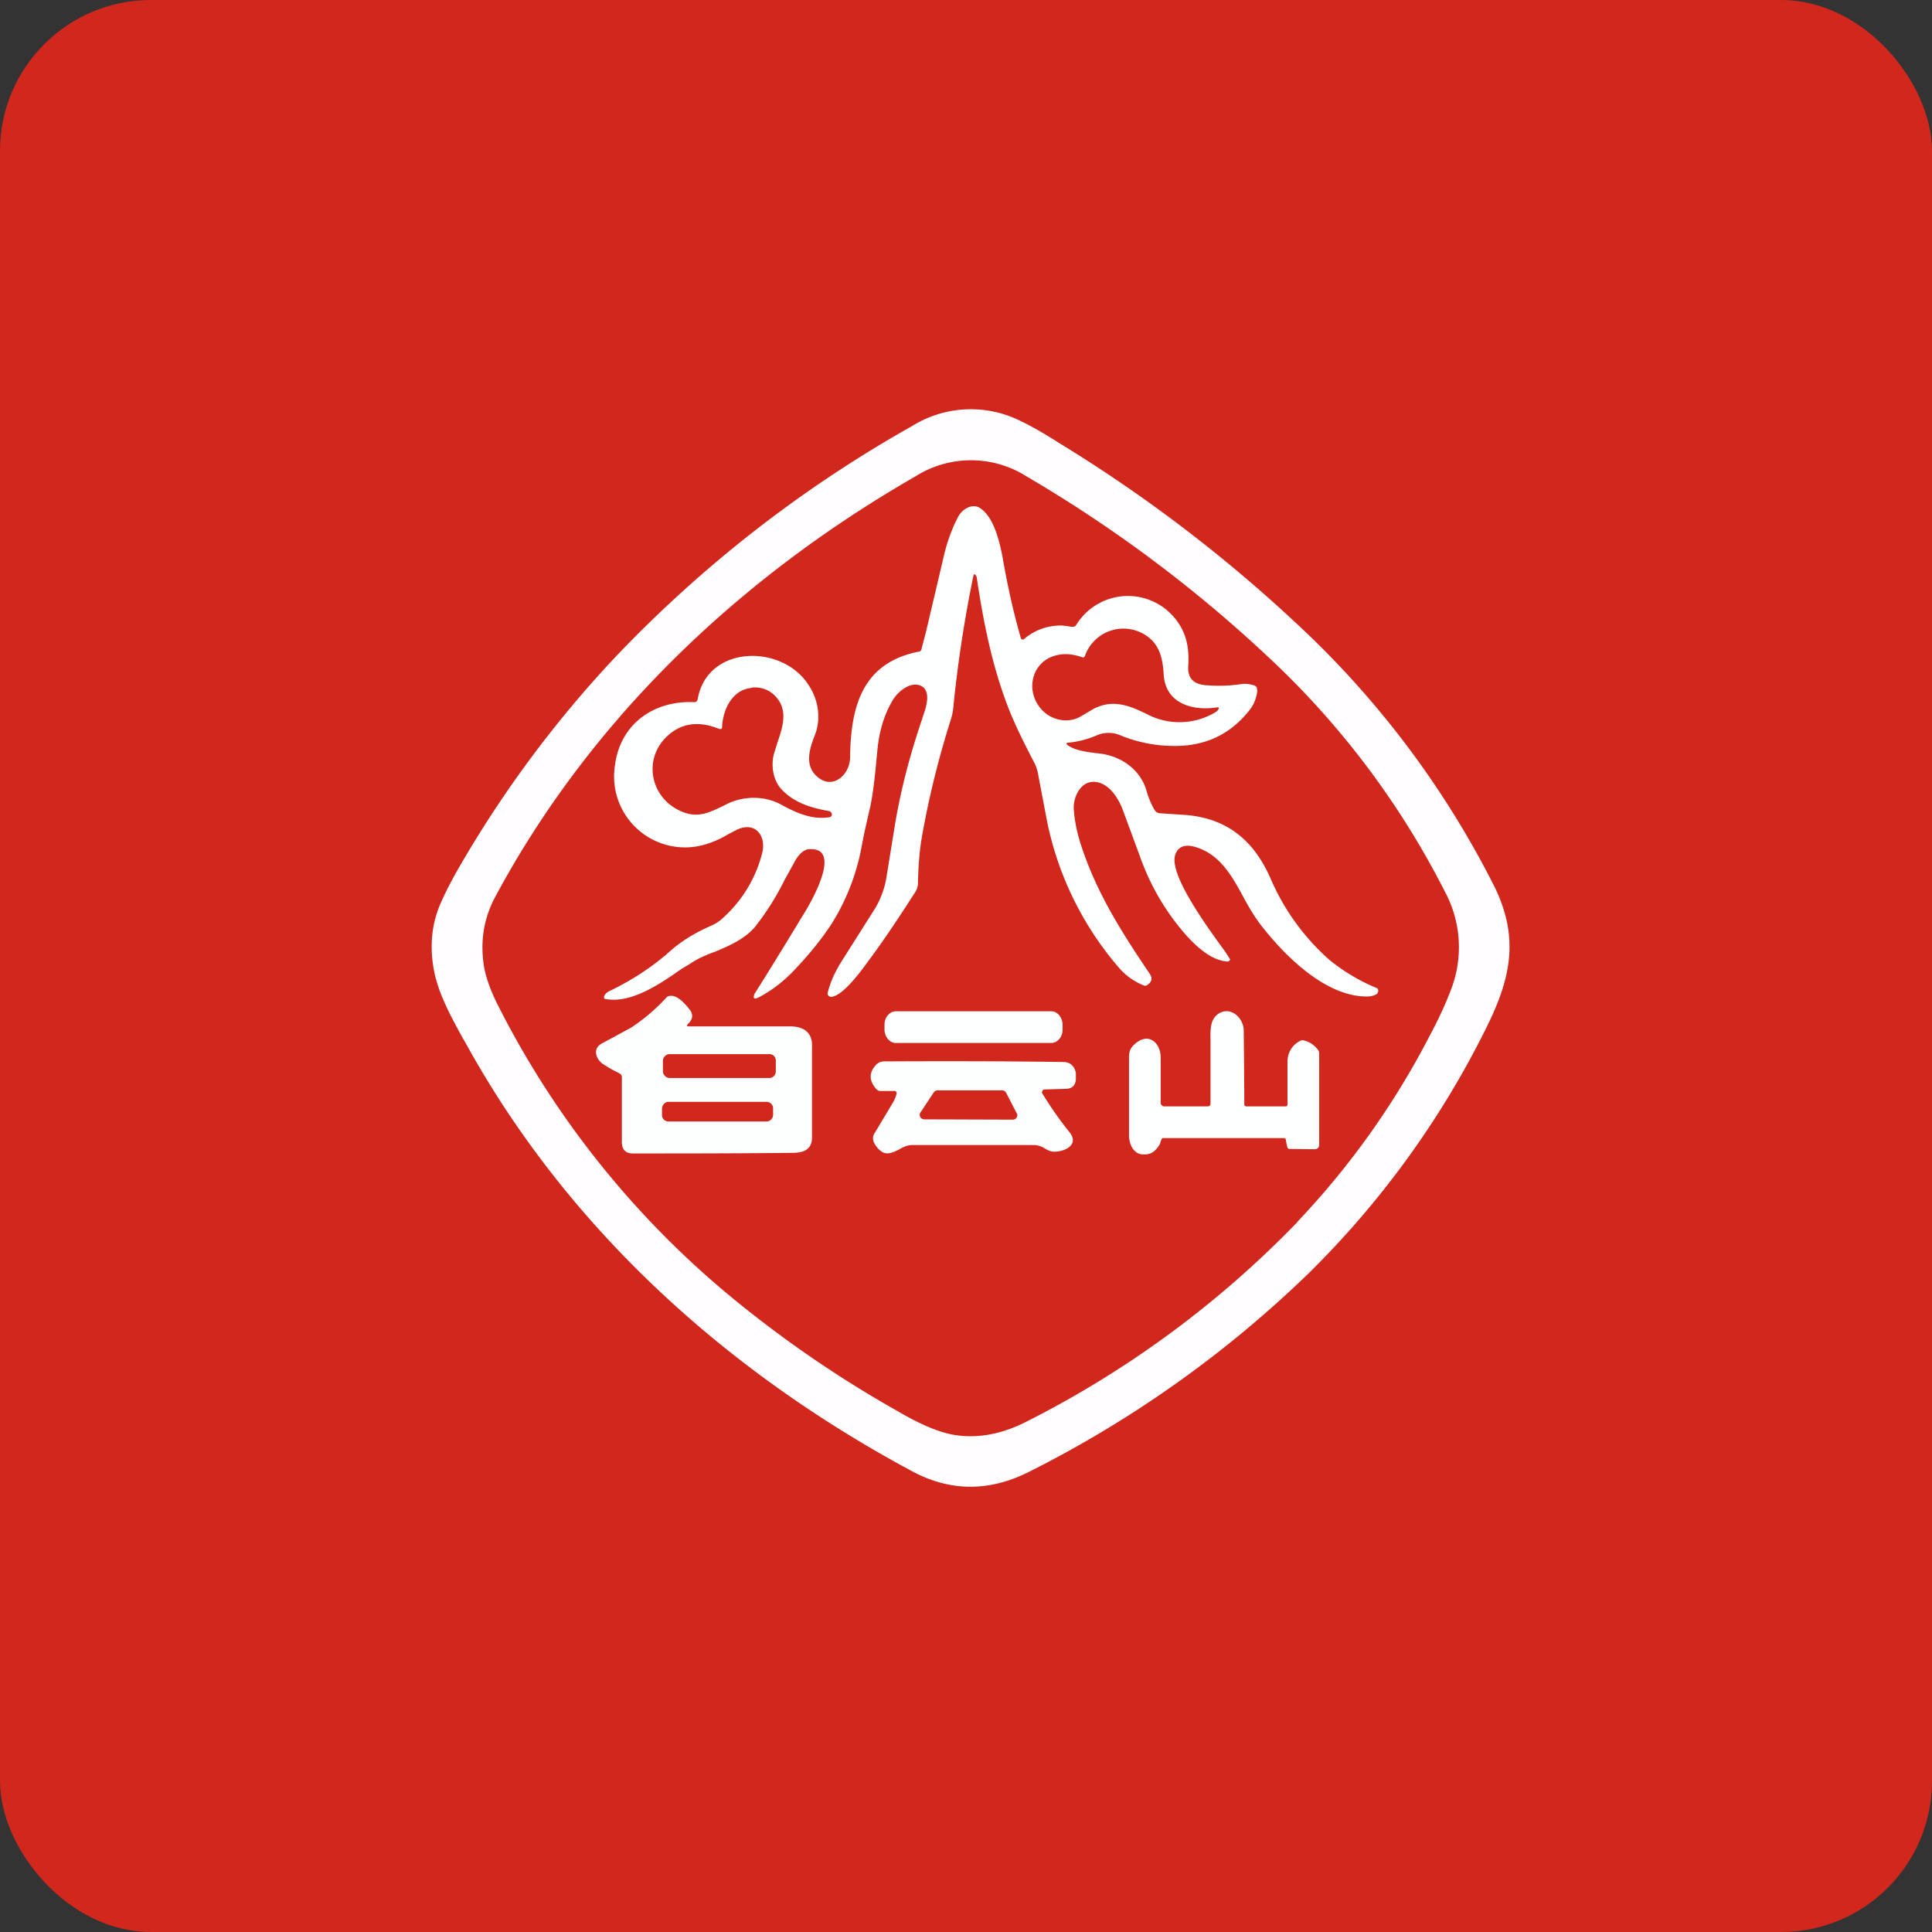
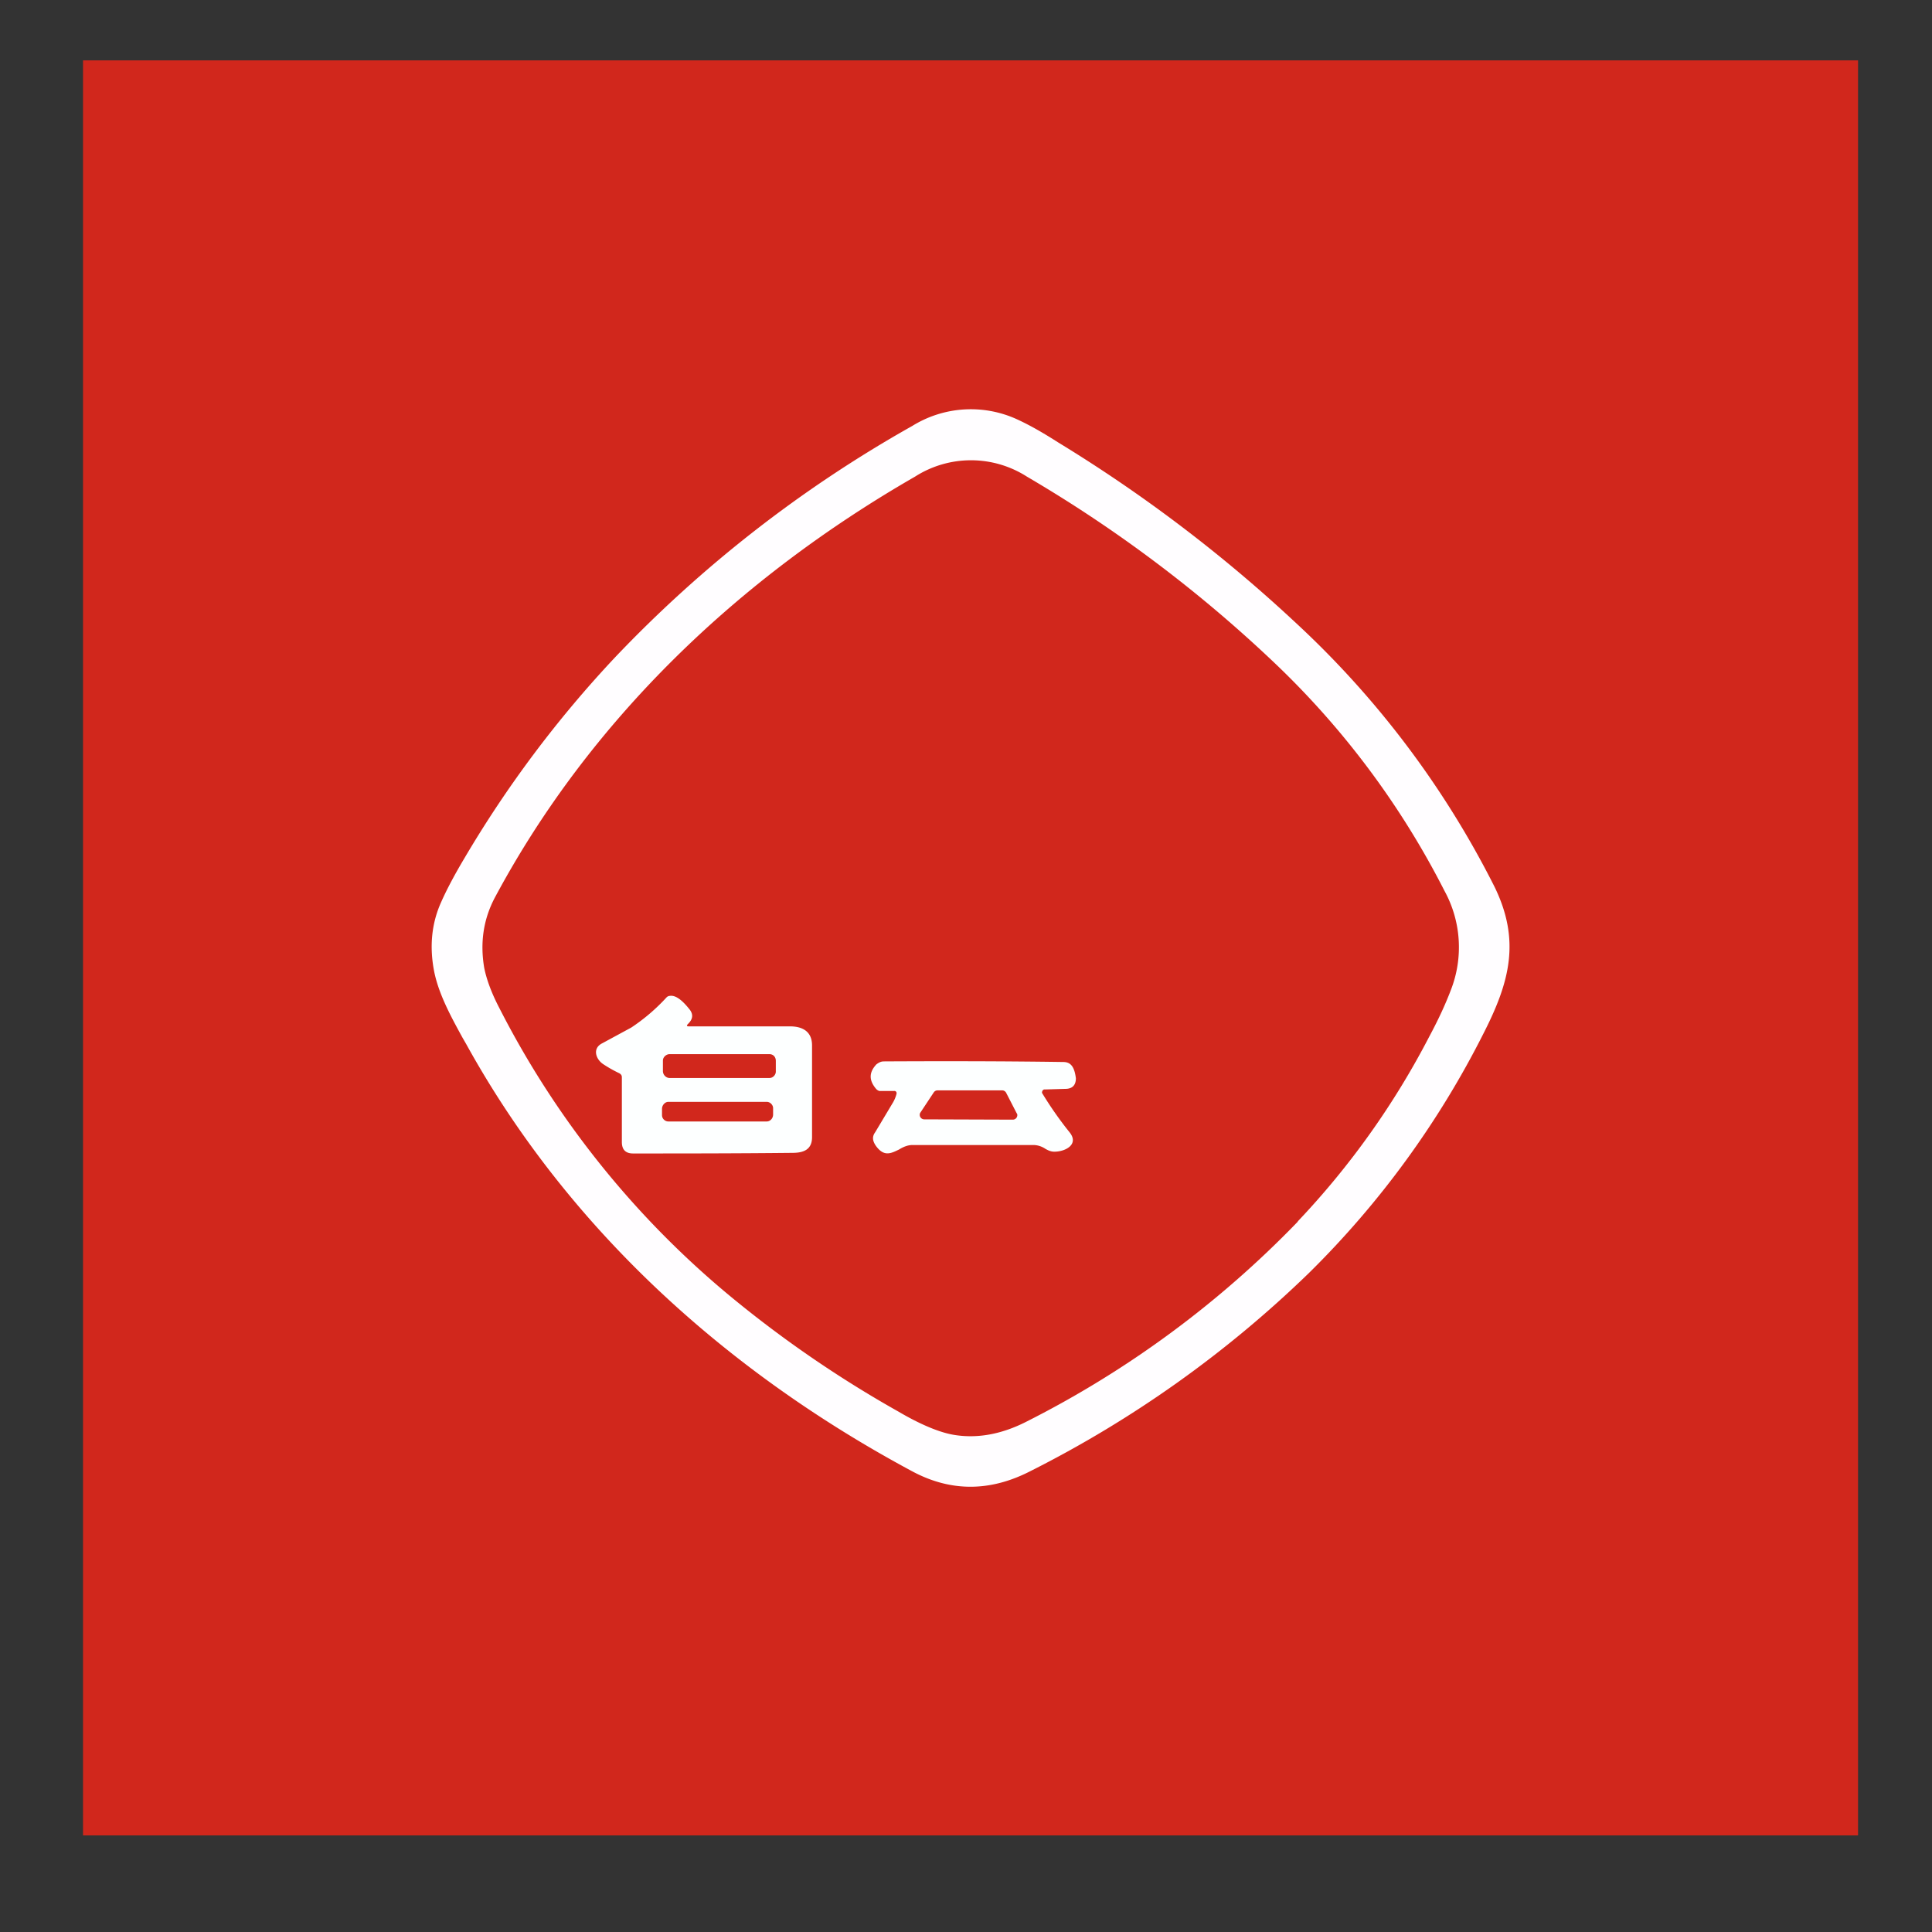
<svg xmlns="http://www.w3.org/2000/svg" width="64" height="64" viewBox="0 0 64 64">
  <rect x="0" y="0" width="64" height="64" fill="#333333" stroke="none" />
-   <rect x="0" y="0" width="64" height="64" rx="5" ry="5" fill="#d1271c" />
  <path fill="#d1271c" d="M 2.75,2 L 61.55,2 L 61.55,60.80 L 2.75,60.80 L 2.75,2" />
  <path fill-rule="evenodd" d="M 15.39,28.42 C 15.08,28.94 14.81,29.44 14.62,29.87 C 14.30,30.57 14.22,31.34 14.38,32.17 C 14.53,32.93 14.94,33.68 15.33,34.39 L 15.44,34.58 C 18.80,40.67 24.03,45.42 30.22,48.74 C 31.49,49.42 32.79,49.42 34.12,48.74 A 37.38,37.38 0 0,0 43.35,42.18 A 30.21,30.21 0 0,0 49.15,34.22 C 50.01,32.53 50.38,31.15 49.50,29.36 A 30.74,30.74 0 0,0 42.89,20.60 A 48.64,48.64 0 0,0 35.06,14.66 C 34.62,14.38 34.17,14.11 33.69,13.89 A 3.68,3.68 0 0,0 30.22,14.11 A 41.90,41.90 0 0,0 20.38,21.77 A 37.55,37.55 0 0,0 15.39,28.42 L 15.39,28.42 M 42.99,40.46 A 26.82,26.82 0 0,0 47.34,34.35 C 47.63,33.81 47.87,33.30 48.06,32.80 A 3.89,3.89 0 0,0 47.85,29.51 A 27.83,27.83 0 0,0 42.21,21.95 A 44.71,44.71 0 0,0 34.02,15.79 A 3.44,3.44 0 0,0 30.31,15.79 C 24.47,19.15 19.55,23.84 16.40,29.72 C 16.01,30.45 15.90,31.23 16.04,32.06 C 16.11,32.41 16.26,32.85 16.53,33.37 A 30.18,30.18 0 0,0 24.24,42.98 A 38.02,38.02 0 0,0 29.76,46.76 C 30.49,47.19 31.12,47.45 31.59,47.53 C 32.36,47.66 33.17,47.52 34.01,47.09 A 33.41,33.41 0 0,0 42.99,40.47 L 42.99,40.46" fill="#fffdff" />
-   <path fill-rule="evenodd" d="M 33.82,21.15 A 0.06,0.06 0 0,0 33.86,21.18 A 0.06,0.06 0 0,0 33.91,21.18 C 34.27,20.87 34.69,20.72 35.17,20.72 L 35.35,20.74 C 35.42,20.75 35.48,20.77 35.56,20.76 A 0.11,0.11 0 0,0 35.64,20.72 A 2.01,2.01 0 0,1 39.15,20.83 C 39.36,21.23 39.39,21.67 39.36,22.10 C 39.35,22.48 39.55,22.67 39.96,22.70 C 40.35,22.73 40.74,22.72 41.13,22.66 C 41.26,22.64 41.39,22.66 41.53,22.70 C 41.56,22.70 41.60,22.73 41.63,22.77 L 41.65,22.88 C 41.62,23.14 41.53,23.36 41.37,23.55 C 40.74,24.34 39.90,24.73 38.85,24.71 A 4.68,4.68 0 0,1 37.07,24.34 A 0.99,0.99 0 0,0 36.33,24.36 A 3.15,3.15 0 0,1 35.42,24.60 C 35.31,24.60 35.30,24.64 35.39,24.70 C 35.63,24.86 36,24.91 36.32,24.95 L 36.50,24.97 C 37.18,25.08 37.76,25.50 37.97,26.16 C 38.03,26.39 38.12,26.61 38.24,26.82 A 0.22,0.22 0 0,0 38.43,26.94 L 39.32,27 C 40.71,27.13 41.55,27.89 42.08,29.08 A 7.60,7.60 0 0,0 44.03,31.79 A 6.20,6.20 0 0,0 45.63,32.74 A 0.14,0.14 0 0,1 45.57,32.95 A 0.69,0.69 0 0,1 45.32,33.01 C 43.93,33.04 42.56,31.67 41.75,30.62 C 41.54,30.34 41.35,30.02 41.18,29.70 C 40.79,28.98 40.39,28.28 39.57,28.05 C 39.24,27.96 39.02,28.05 38.93,28.32 C 38.72,28.98 40,30.72 40.59,31.53 A 37.72,37.72 0 0,1 40.75,31.78 A 0.08,0.08 0 0,1 40.72,31.83 A 0.12,0.12 0 0,1 40.63,31.85 C 40.12,31.80 39.66,31.38 39.32,31.01 A 7.88,7.88 0 0,1 37.77,28.39 L 37.19,26.82 C 37.04,26.42 36.71,25.90 36.22,25.90 C 35.78,25.90 35.55,26.42 35.57,26.79 C 35.59,27.14 35.66,27.50 35.78,27.90 C 36.29,29.52 37.13,30.84 38.08,32.25 C 38.19,32.41 38.16,32.53 37.99,32.64 A 0.11,0.11 0 0,1 37.88,32.64 A 2.11,2.11 0 0,1 37.06,32.05 A 10.67,10.67 0 0,1 34.68,27.18 L 34.40,25.71 A 1.44,1.44 0 0,0 34.27,25.28 C 33.95,24.67 33.68,24.12 33.48,23.64 C 32.90,22.22 32.59,20.70 32.36,19.16 A 0.19,0.19 0 0,0 32.30,19.03 A 0.03,0.03 0 0,0 32.27,19.03 A 0.02,0.02 0 0,0 32.25,19.05 C 31.94,20.55 31.72,22.02 31.58,23.43 C 31.57,23.57 31.54,23.69 31.50,23.83 A 30.02,30.02 0 0,0 30.55,27.66 C 30.46,28.16 30.42,28.68 30.41,29.24 C 30.41,29.37 30.37,29.49 30.28,29.61 C 29.68,30.55 29.16,31.31 28.71,31.91 C 28.50,32.20 27.90,33.01 27.53,33.02 A 0.11,0.11 0 0,1 27.42,32.88 C 27.52,32.48 27.70,32.12 27.92,31.78 L 28.92,30.20 C 29.13,29.89 29.31,29.45 29.37,29.03 L 29.64,27.36 C 29.83,26.20 30.14,25.01 30.55,23.81 L 30.56,23.77 C 30.68,23.44 30.88,22.84 30.46,22.70 C 30.11,22.59 29.72,22.94 29.57,23.20 C 29.29,23.67 29.13,24.21 29.07,24.80 L 29.04,25.10 C 28.99,25.64 28.94,26.17 28.83,26.72 C 28.73,27.14 28.63,27.58 28.55,28 A 7.26,7.26 0 0,1 27.53,30.63 C 27.18,31.16 26.76,31.67 26.27,32.18 C 25.92,32.54 25.54,32.83 25.11,33.05 C 24.98,33.11 24.94,33.08 24.99,32.93 A 141.94,141.94 0 0,0 26.56,30.38 C 26.77,30.06 27.97,28.07 26.82,28.13 C 26.62,28.13 26.46,28.32 26.36,28.48 L 25.99,29.15 A 8.74,8.74 0 0,1 24.99,30.73 C 24.63,31.13 24.15,31.33 23.68,31.53 C 23.37,31.64 23.08,31.77 22.84,31.94 L 22.57,32.10 C 21.86,32.60 20.89,33.26 20.05,33.09 L 20.03,33.09 A 0.06,0.06 0 0,1 20.01,33.04 L 20.01,33.01 A 0.32,0.32 0 0,1 20.17,32.84 C 20.96,32.46 21.64,32.01 22.23,31.48 C 22.63,31.13 23.09,30.87 23.57,30.66 C 23.71,30.60 23.86,30.50 23.99,30.37 A 4.30,4.30 0 0,0 25.26,28.21 C 25.37,27.63 24.98,27.21 24.40,27.49 L 24.08,27.66 A 3.15,3.15 0 0,1 23.34,27.98 A 2.35,2.35 0 0,1 20.37,25.36 C 20.54,23.99 21.65,23.20 22.99,23.26 A 0.11,0.11 0 0,0 23.11,23.17 C 23.42,21.35 25.92,21.32 26.79,22.70 C 27.11,23.18 27.21,23.81 26.99,24.36 C 26.82,24.80 26.65,25.33 27.04,25.70 C 27.56,26.20 28.15,25.68 28.16,25.10 C 28.18,23.42 28.55,21.94 30.47,21.58 C 30.49,21.57 30.51,21.55 30.52,21.52 L 30.67,20.95 L 31.24,18.53 C 31.36,17.98 31.53,17.52 31.74,17.12 C 31.87,16.87 32.21,16.65 32.48,16.84 C 32.93,17.15 33.11,17.94 33.21,18.45 C 33.37,19.38 33.57,20.28 33.82,21.15 L 33.82,21.15 M 35.94,21.73 A 1.35,1.35 0 0,1 38.02,21.09 C 38.44,21.40 38.52,21.87 38.55,22.36 C 38.62,23.33 39.54,23.56 40.34,23.43 A 0.03,0.03 0 0,1 40.37,23.45 A 0.03,0.03 0 0,1 40.37,23.48 A 0.23,0.23 0 0,1 40.30,23.57 A 2.31,2.31 0 0,1 38.06,23.69 C 37.46,23.39 36.89,23.14 36.23,23.48 L 35.77,23.75 C 35.32,23.99 34.75,23.83 34.45,23.44 C 33.95,22.81 34.21,21.87 35.03,21.70 C 35.28,21.64 35.55,21.67 35.84,21.77 C 35.89,21.79 35.92,21.77 35.94,21.73 L 35.94,21.73 M 24.89,22.79 C 24.26,22.85 23.95,23.49 23.92,24.08 C 23.92,24.14 23.89,24.17 23.81,24.14 C 23.08,23.85 22.48,23.97 22,24.49 C 21.33,25.24 21.58,26.37 22.45,26.82 C 23.05,27.14 23.45,26.94 23.95,26.70 L 24.11,26.62 C 24.63,26.37 25.32,26.35 25.87,26.65 C 26.36,26.92 26.91,27.17 27.48,27.07 C 27.51,27.07 27.53,27.05 27.55,27.02 A 0.11,0.11 0 0,0 27.52,26.90 A 0.11,0.11 0 0,0 27.48,26.87 C 26.89,26.77 26.32,26.60 25.90,26.16 C 25.60,25.85 25.52,25.32 25.66,24.90 L 25.74,24.64 C 25.92,24.11 26.12,23.55 25.71,23.09 A 0.92,0.92 0 0,0 24.89,22.78 L 24.89,22.79" fill="#feffff" />
-   <path d="M 42.62,37.90 L 42.59,37.73 C 42.57,37.71 42.56,37.70 42.53,37.70 L 38.52,37.70 C 38.47,37.70 38.44,37.86 38.42,37.91 C 38.28,38.12 38.15,38.26 37.86,38.24 C 37.56,38.24 37.40,37.91 37.40,37.61 L 37.40,35 C 37.40,34.82 37.46,34.69 37.61,34.57 C 38.05,34.19 38.45,34.54 38.45,35.04 L 38.45,36.57 L 38.49,36.62 C 38.50,36.62 38.52,36.65 38.54,36.65 L 40.01,36.65 C 40.07,36.65 40.10,36.61 40.10,36.56 L 40.10,34.49 C 40.10,34.16 40.06,33.77 40.38,33.57 C 40.77,33.33 41.20,33.72 41.20,34.14 A 368.72,368.72 0 0,1 41.22,36.62 L 41.24,36.63 L 41.27,36.65 L 42.60,36.65 C 42.63,36.65 42.65,36.62 42.65,36.58 L 42.65,35.18 C 42.65,34.85 42.82,34.60 43.09,34.47 A 0.15,0.15 0 0,1 43.21,34.47 C 43.40,34.52 43.55,34.63 43.67,34.79 C 43.69,34.82 43.70,34.87 43.70,34.90 L 43.70,37.91 C 43.70,38.02 43.64,38.07 43.54,38.07 L 42.72,38.06 C 42.68,38.06 42.65,38.04 42.64,37.98 L 42.62,37.90 L 42.62,37.90 M 34.83,33.50 L 29.68,33.50 C 29.47,33.50 29.30,33.70 29.30,33.94 L 29.30,34.10 C 29.30,34.34 29.47,34.55 29.67,34.55 L 34.82,34.55 C 35.03,34.55 35.20,34.35 35.20,34.11 L 35.20,33.95 C 35.20,33.71 35.03,33.50 34.83,33.50 L 34.83,33.50" fill="#feffff" />
-   <path fill-rule="evenodd" d="M 34.52,36.19 C 34.52,36.17 34.52,36.15 34.54,36.12 L 34.58,36.09 L 34.61,36.09 L 35.29,36.07 C 35.52,36.07 35.64,35.95 35.64,35.72 L 35.64,35.54 C 35.59,35.31 35.45,35.18 35.22,35.18 C 33.12,35.15 31.14,35.15 29.28,35.16 C 29.18,35.16 29.11,35.20 29.03,35.26 C 28.78,35.53 28.78,35.79 29.03,36.08 C 29.06,36.11 29.11,36.14 29.14,36.14 L 29.62,36.14 A 0.07,0.07 0 0,1 29.70,36.20 L 29.70,36.23 C 29.67,36.35 29.62,36.46 29.57,36.54 L 28.99,37.51 C 28.88,37.66 28.91,37.80 29.01,37.95 C 29.28,38.33 29.51,38.21 29.78,38.08 C 29.91,38 30.06,37.93 30.23,37.93 L 34.25,37.93 A 0.73,0.73 0 0,1 34.62,38.05 C 34.72,38.11 34.83,38.16 34.96,38.15 C 35.30,38.14 35.74,37.91 35.44,37.52 A 11.97,11.97 0 0,1 34.51,36.19 L 34.52,36.19 M 33.20,36.12 L 31.06,36.12 A 0.15,0.15 0 0,0 30.93,36.19 L 30.48,36.87 A 0.15,0.15 0 0,0 30.61,37.08 L 33.56,37.09 A 0.15,0.15 0 0,0 33.70,36.95 C 33.70,36.92 33.70,36.90 33.68,36.88 L 33.33,36.20 A 0.15,0.15 0 0,0 33.20,36.12 M 22.81,34 L 26.17,34 C 26.61,34 26.90,34.19 26.90,34.63 L 26.90,37.67 C 26.90,38.09 26.61,38.19 26.25,38.19 C 24.30,38.21 22.54,38.21 20.97,38.21 C 20.73,38.21 20.60,38.09 20.60,37.83 L 20.60,35.71 C 20.60,35.67 20.60,35.64 20.58,35.61 A 0.18,0.18 0 0,0 20.51,35.55 A 4.28,4.28 0 0,1 19.98,35.25 C 19.74,35.09 19.61,34.73 19.95,34.56 L 20.91,34.04 A 6.30,6.30 0 0,0 22.08,33.04 A 0.16,0.16 0 0,1 22.19,32.99 C 22.44,32.95 22.71,33.27 22.86,33.46 C 22.97,33.62 22.95,33.77 22.78,33.93 C 22.74,33.98 22.75,34 22.82,34 L 22.81,34 M 25.48,34.92 L 22.18,34.92 C 22.07,34.92 21.96,35.02 21.96,35.13 L 21.96,35.48 C 21.96,35.61 22.07,35.71 22.18,35.71 L 25.49,35.71 C 25.61,35.71 25.70,35.60 25.70,35.50 L 25.70,35.14 C 25.70,35.01 25.61,34.92 25.49,34.92 L 25.48,34.92 M 22.14,36.50 L 25.40,36.50 C 25.51,36.50 25.61,36.60 25.61,36.71 L 25.61,36.92 C 25.61,37.05 25.51,37.15 25.40,37.15 L 22.14,37.15 C 22.03,37.15 21.93,37.06 21.93,36.94 L 21.93,36.73 C 21.93,36.61 22.03,36.50 22.14,36.50" fill="#fdffff" />
+   <path fill-rule="evenodd" d="M 34.52,36.19 C 34.52,36.17 34.52,36.15 34.54,36.12 L 34.58,36.09 L 34.61,36.09 L 35.29,36.07 C 35.52,36.07 35.64,35.95 35.64,35.72 C 35.59,35.31 35.45,35.18 35.22,35.18 C 33.12,35.15 31.14,35.15 29.28,35.16 C 29.18,35.16 29.11,35.20 29.03,35.26 C 28.78,35.53 28.78,35.79 29.03,36.08 C 29.06,36.11 29.11,36.14 29.14,36.14 L 29.62,36.14 A 0.07,0.07 0 0,1 29.70,36.20 L 29.70,36.23 C 29.67,36.35 29.62,36.46 29.57,36.54 L 28.99,37.51 C 28.88,37.66 28.91,37.80 29.01,37.95 C 29.28,38.33 29.51,38.21 29.78,38.08 C 29.91,38 30.06,37.93 30.23,37.93 L 34.25,37.93 A 0.73,0.73 0 0,1 34.62,38.05 C 34.72,38.11 34.83,38.16 34.96,38.15 C 35.30,38.14 35.74,37.91 35.44,37.52 A 11.97,11.97 0 0,1 34.51,36.19 L 34.52,36.19 M 33.20,36.12 L 31.06,36.12 A 0.15,0.15 0 0,0 30.93,36.19 L 30.48,36.87 A 0.15,0.15 0 0,0 30.61,37.08 L 33.56,37.09 A 0.15,0.15 0 0,0 33.70,36.95 C 33.70,36.92 33.70,36.90 33.68,36.88 L 33.33,36.20 A 0.15,0.15 0 0,0 33.20,36.12 M 22.81,34 L 26.17,34 C 26.61,34 26.90,34.19 26.90,34.63 L 26.90,37.67 C 26.90,38.09 26.61,38.19 26.25,38.19 C 24.30,38.21 22.54,38.21 20.97,38.21 C 20.73,38.21 20.60,38.09 20.60,37.83 L 20.60,35.71 C 20.60,35.67 20.60,35.64 20.58,35.61 A 0.18,0.18 0 0,0 20.51,35.55 A 4.28,4.28 0 0,1 19.98,35.25 C 19.74,35.09 19.61,34.73 19.95,34.56 L 20.91,34.04 A 6.30,6.30 0 0,0 22.08,33.04 A 0.16,0.16 0 0,1 22.19,32.99 C 22.44,32.95 22.71,33.27 22.86,33.46 C 22.97,33.62 22.95,33.77 22.78,33.93 C 22.74,33.98 22.75,34 22.82,34 L 22.81,34 M 25.48,34.92 L 22.18,34.92 C 22.07,34.92 21.96,35.02 21.96,35.13 L 21.96,35.48 C 21.96,35.61 22.07,35.71 22.18,35.71 L 25.49,35.71 C 25.61,35.71 25.70,35.60 25.70,35.50 L 25.70,35.14 C 25.70,35.01 25.61,34.92 25.49,34.92 L 25.48,34.92 M 22.14,36.50 L 25.40,36.50 C 25.51,36.50 25.61,36.60 25.61,36.71 L 25.61,36.92 C 25.61,37.05 25.51,37.15 25.40,37.15 L 22.14,37.15 C 22.03,37.15 21.93,37.06 21.93,36.94 L 21.93,36.73 C 21.93,36.61 22.03,36.50 22.14,36.50" fill="#fdffff" />
</svg>